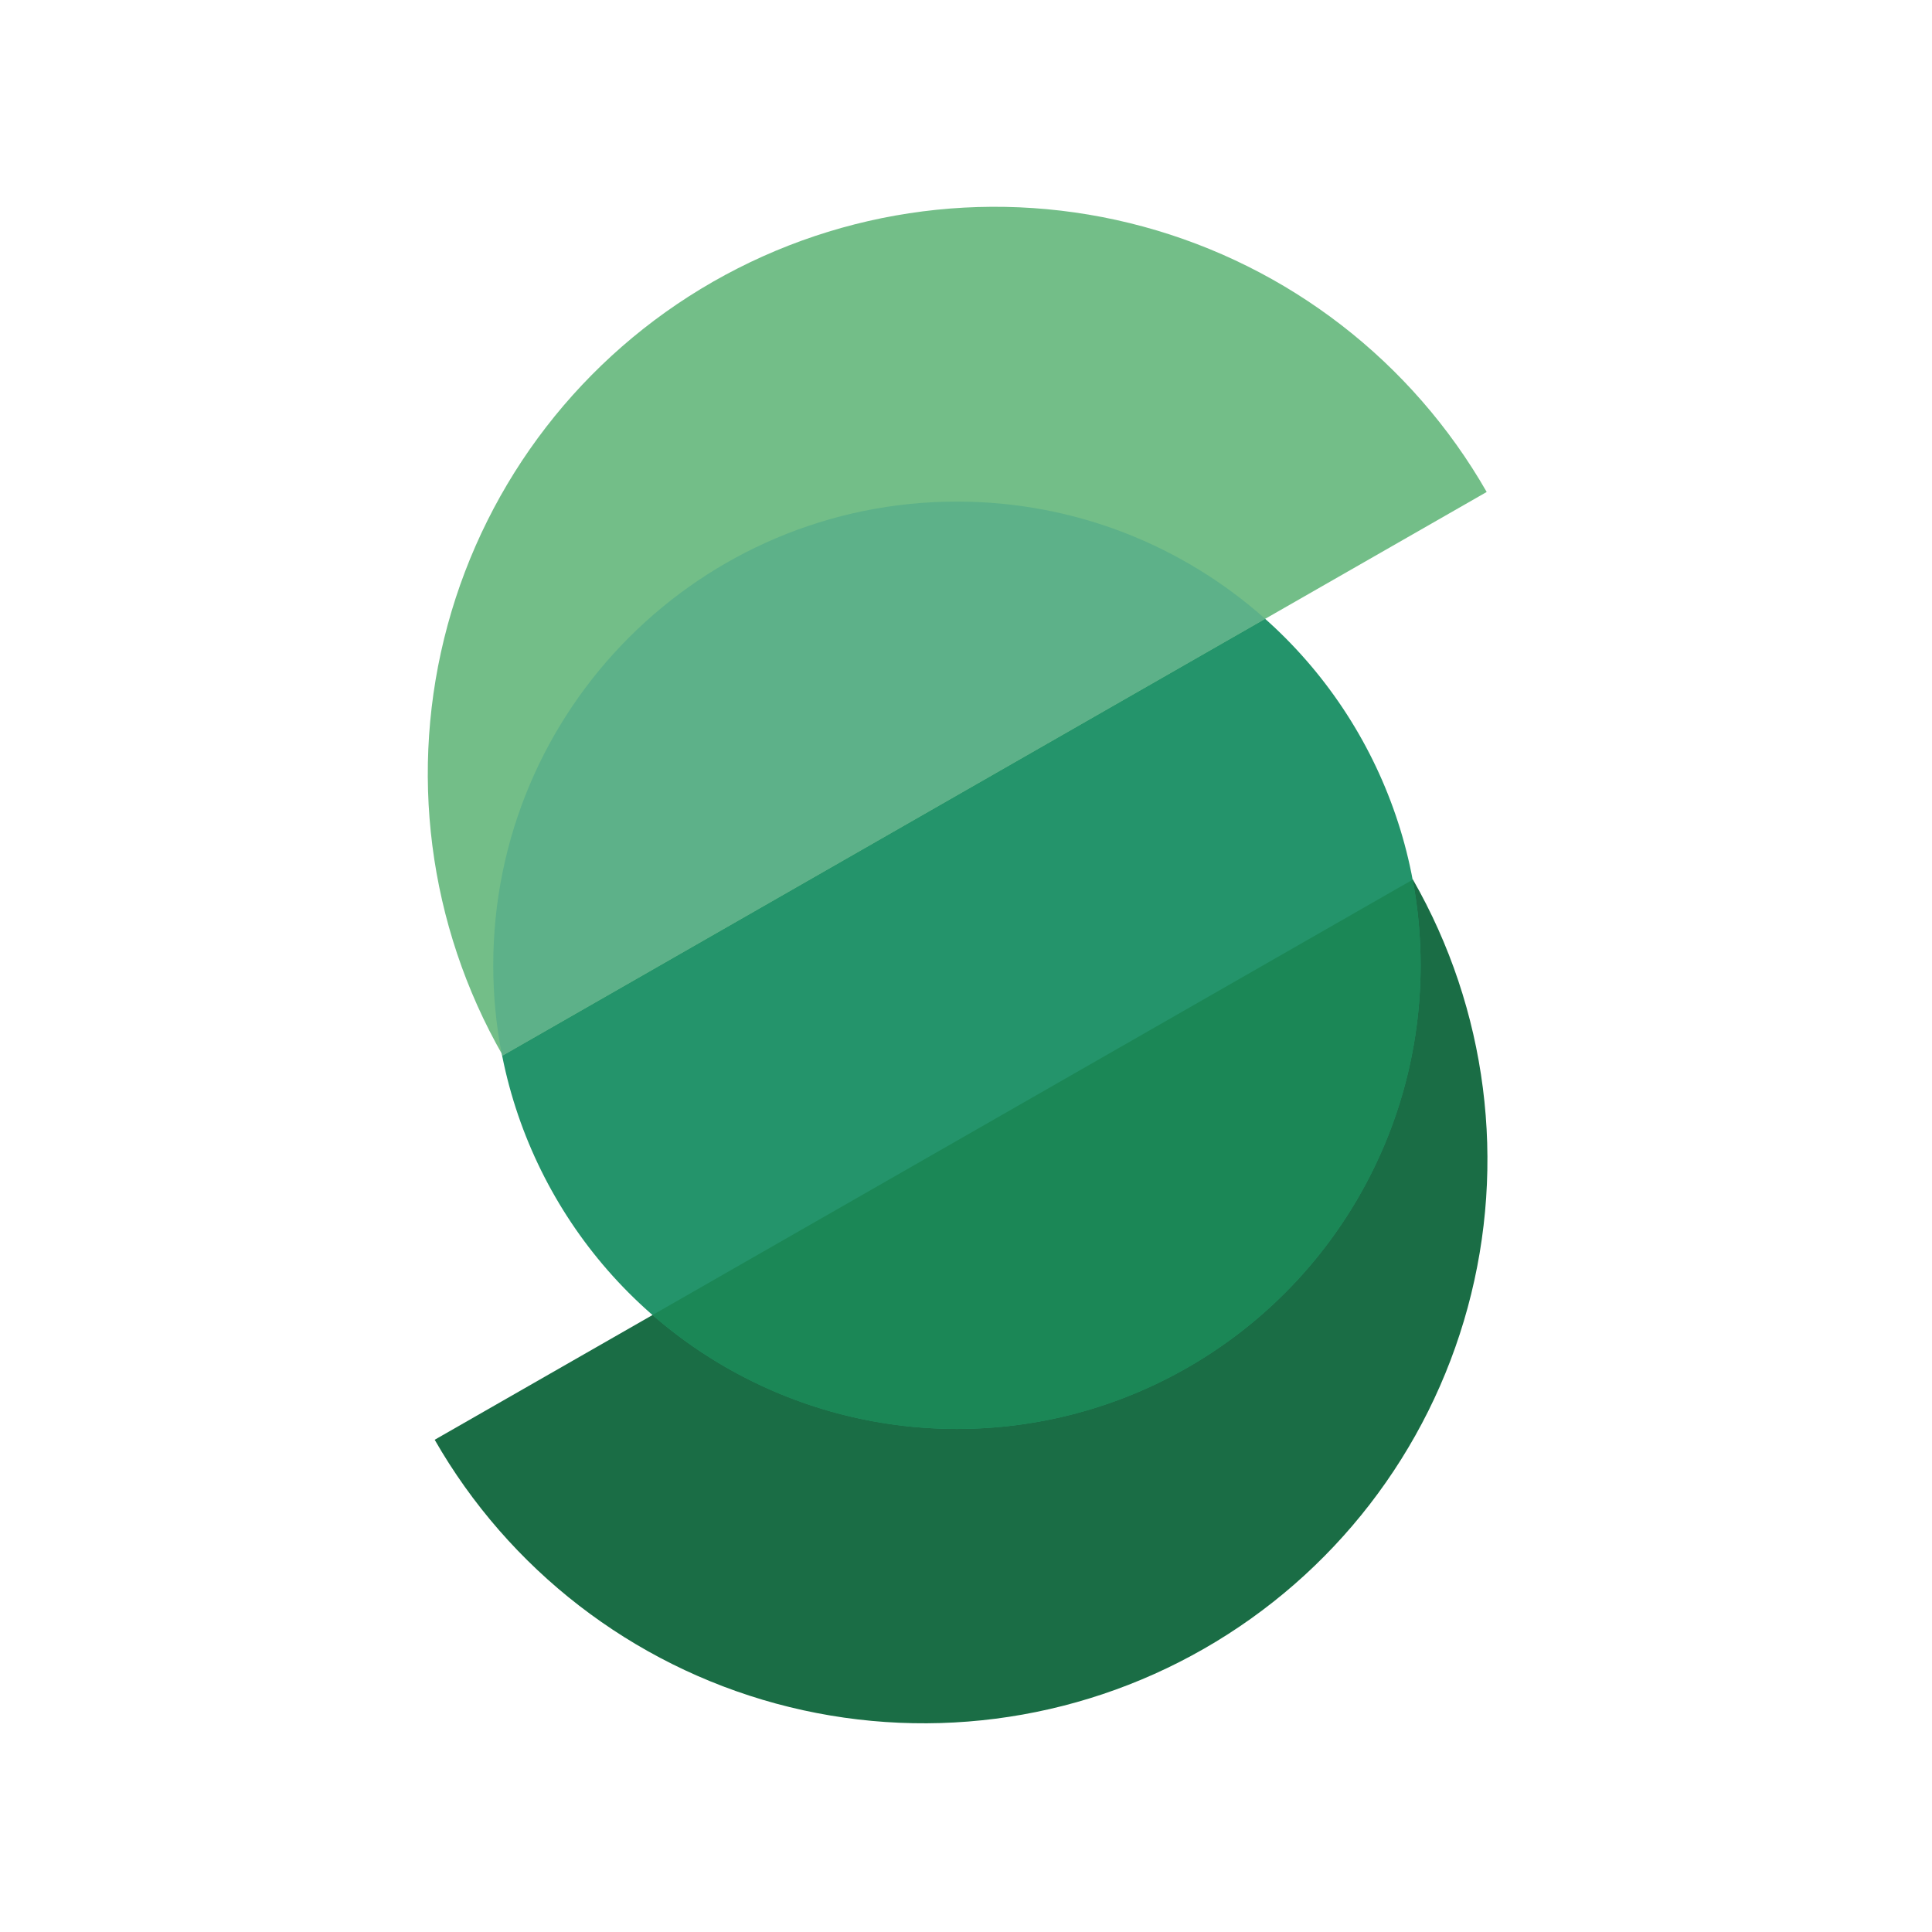
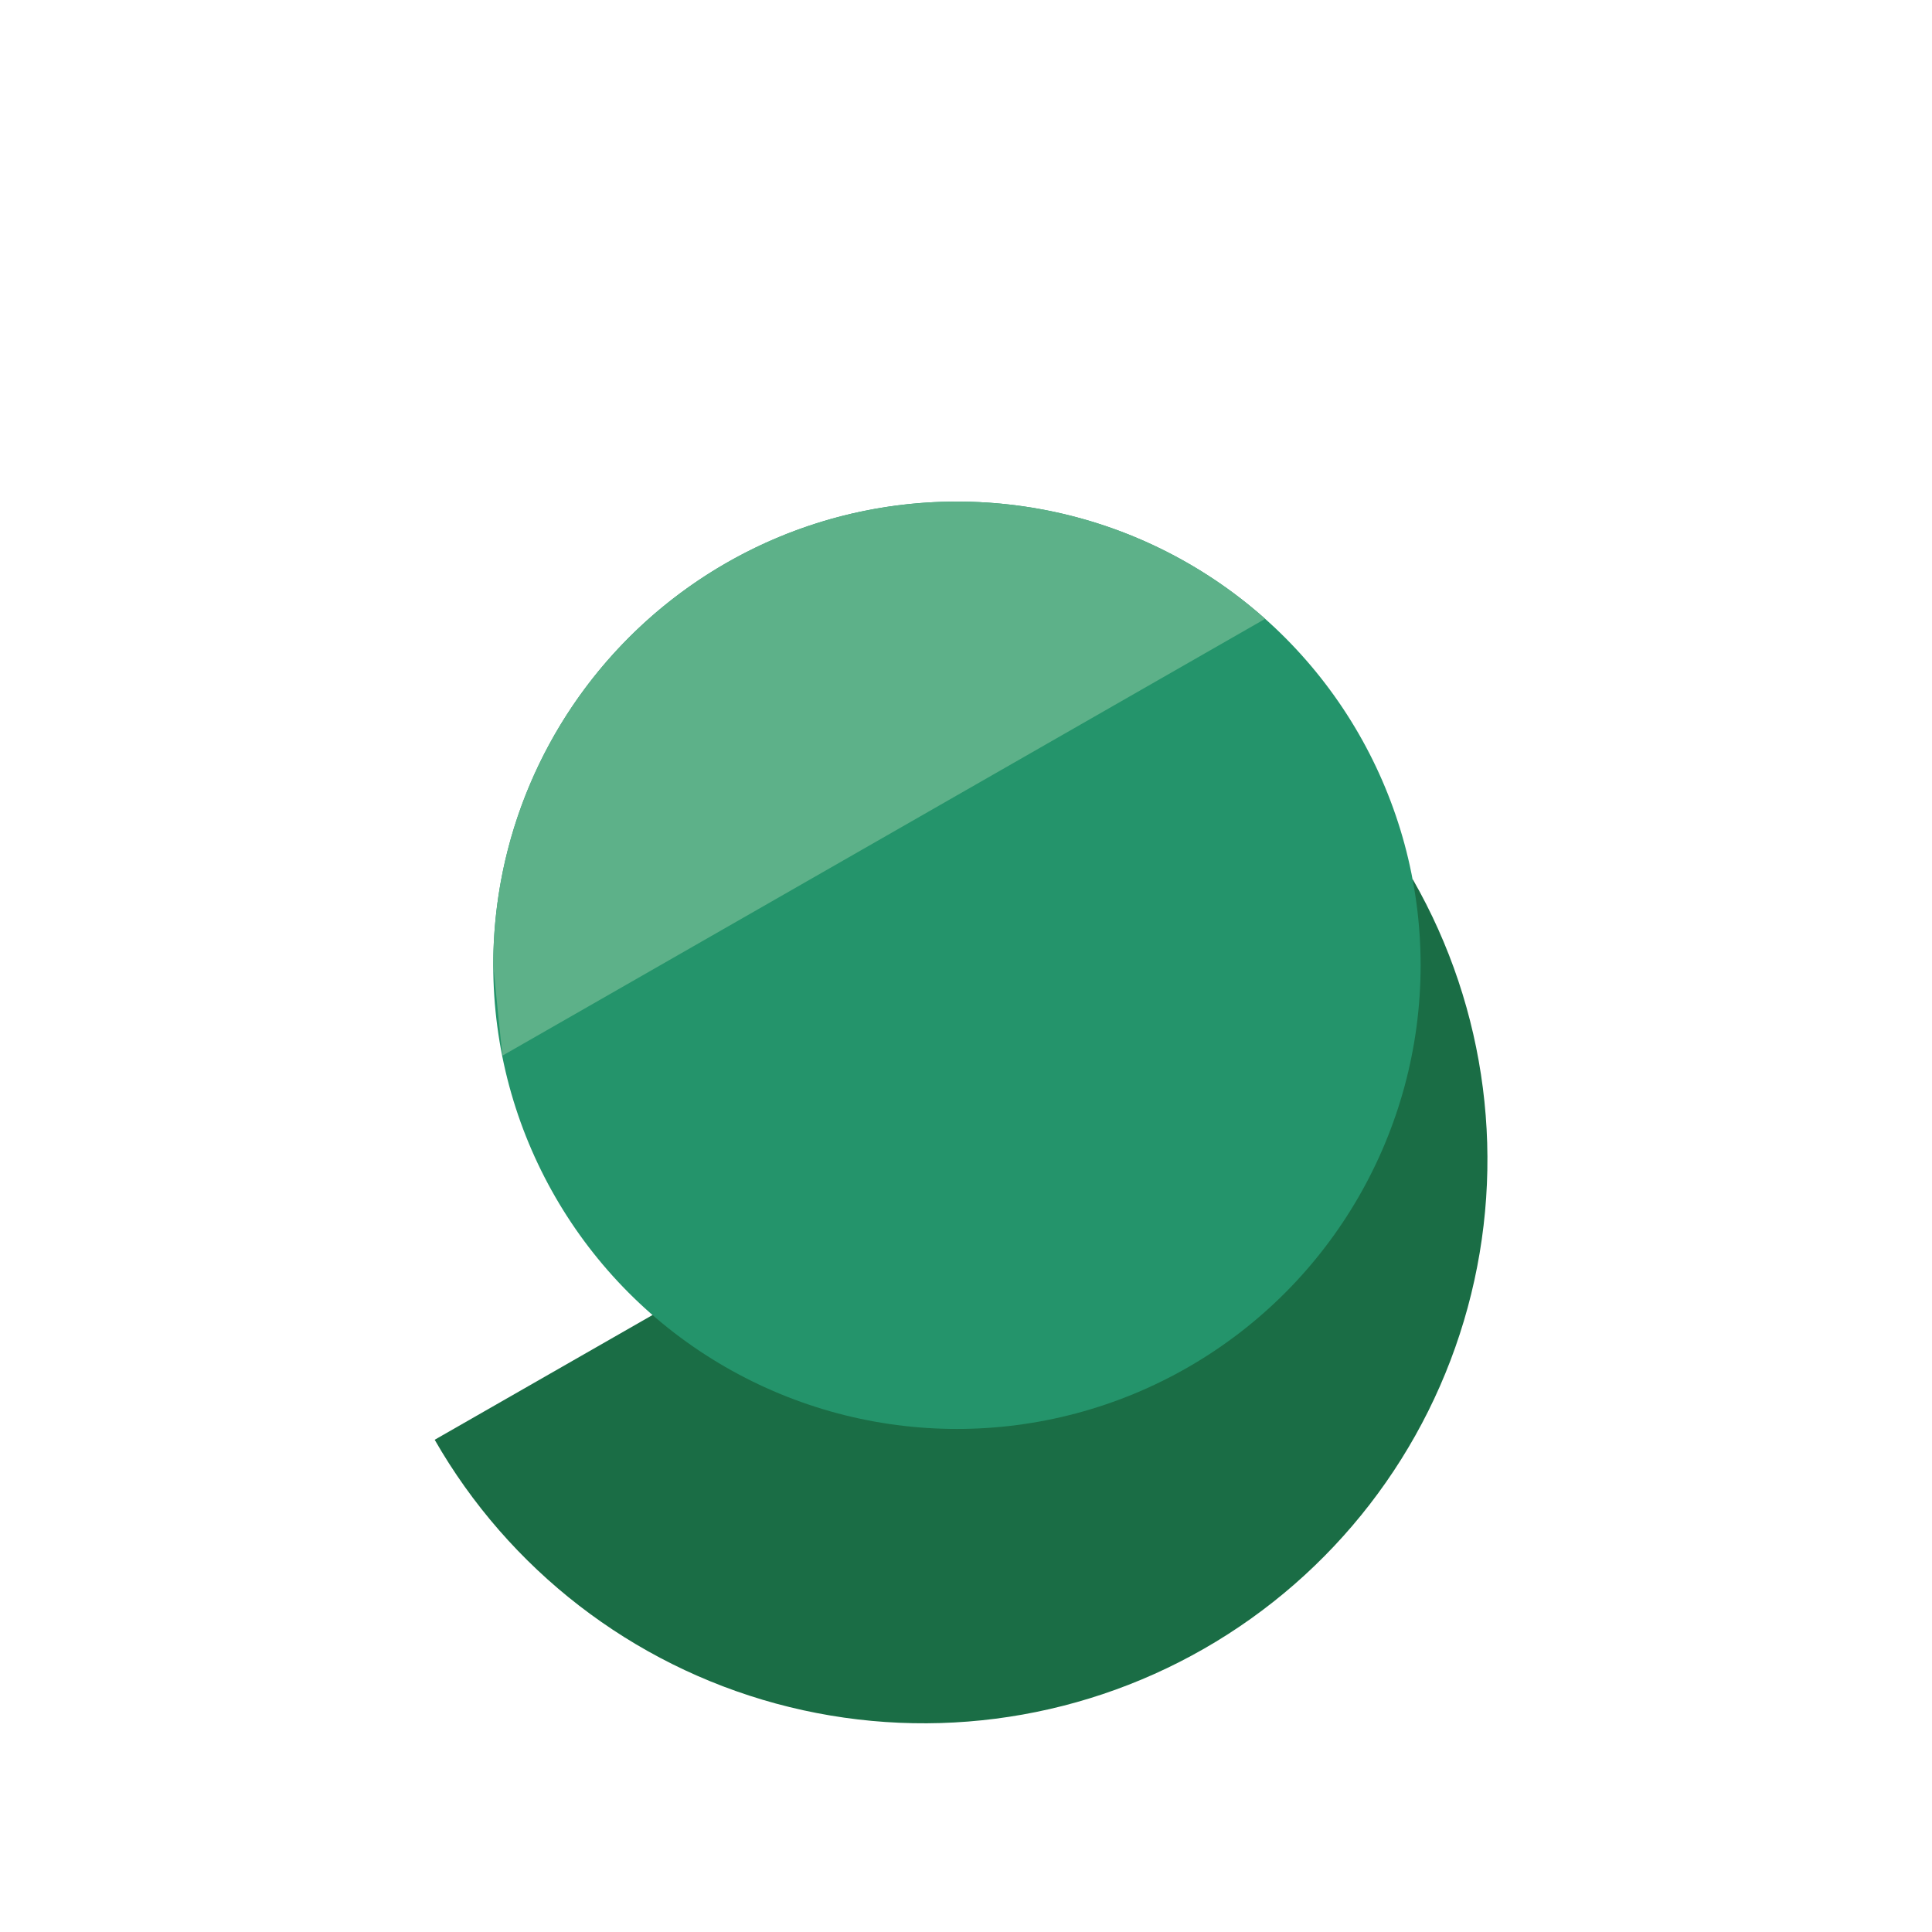
<svg xmlns="http://www.w3.org/2000/svg" fill="none" viewBox="0 0 100 100" height="100" width="100">
  <path fill="#1A6D45" d="M73.132 45.525C76.977 52.239 77.998 60.206 75.969 67.673C73.941 75.14 69.029 81.495 62.314 85.34C55.6 89.185 47.633 90.206 40.166 88.177C32.7 86.149 26.345 81.237 22.499 74.522L47.816 60.024L73.132 45.525Z" />
  <circle style="mix-blend-mode:multiply" fill="#24946B" r="24" cy="49.962" cx="49.531" />
-   <path style="mix-blend-mode:multiply" fill="#1B8756" d="M49.532 73.962C62.787 73.962 73.532 63.217 73.532 49.962C73.532 48.448 73.392 46.966 73.124 45.53L47.817 60.024L33.775 68.065C37.991 71.738 43.502 73.962 49.532 73.962Z" clip-rule="evenodd" fill-rule="evenodd" />
-   <path fill="#73BE88" d="M76.951 25.464C73.083 18.71 66.691 13.77 59.181 11.73C51.67 9.689 43.657 10.716 36.904 14.583C30.15 18.451 25.21 24.843 23.169 32.354C21.128 39.864 22.155 47.877 26.023 54.631L51.487 40.047L76.951 25.464Z" />
-   <path fill="#5DB189" d="M65.484 32.031C61.244 28.256 55.655 25.962 49.531 25.962C36.276 25.962 25.531 36.707 25.531 49.962C25.531 51.524 25.68 53.051 25.965 54.53C25.985 54.564 26.004 54.597 26.023 54.631L51.487 40.047L65.484 32.031Z" clip-rule="evenodd" fill-rule="evenodd" />
+   <path fill="#5DB189" d="M65.484 32.031C61.244 28.256 55.655 25.962 49.531 25.962C36.276 25.962 25.531 36.707 25.531 49.962C25.985 54.564 26.004 54.597 26.023 54.631L51.487 40.047L65.484 32.031Z" clip-rule="evenodd" fill-rule="evenodd" />
</svg>